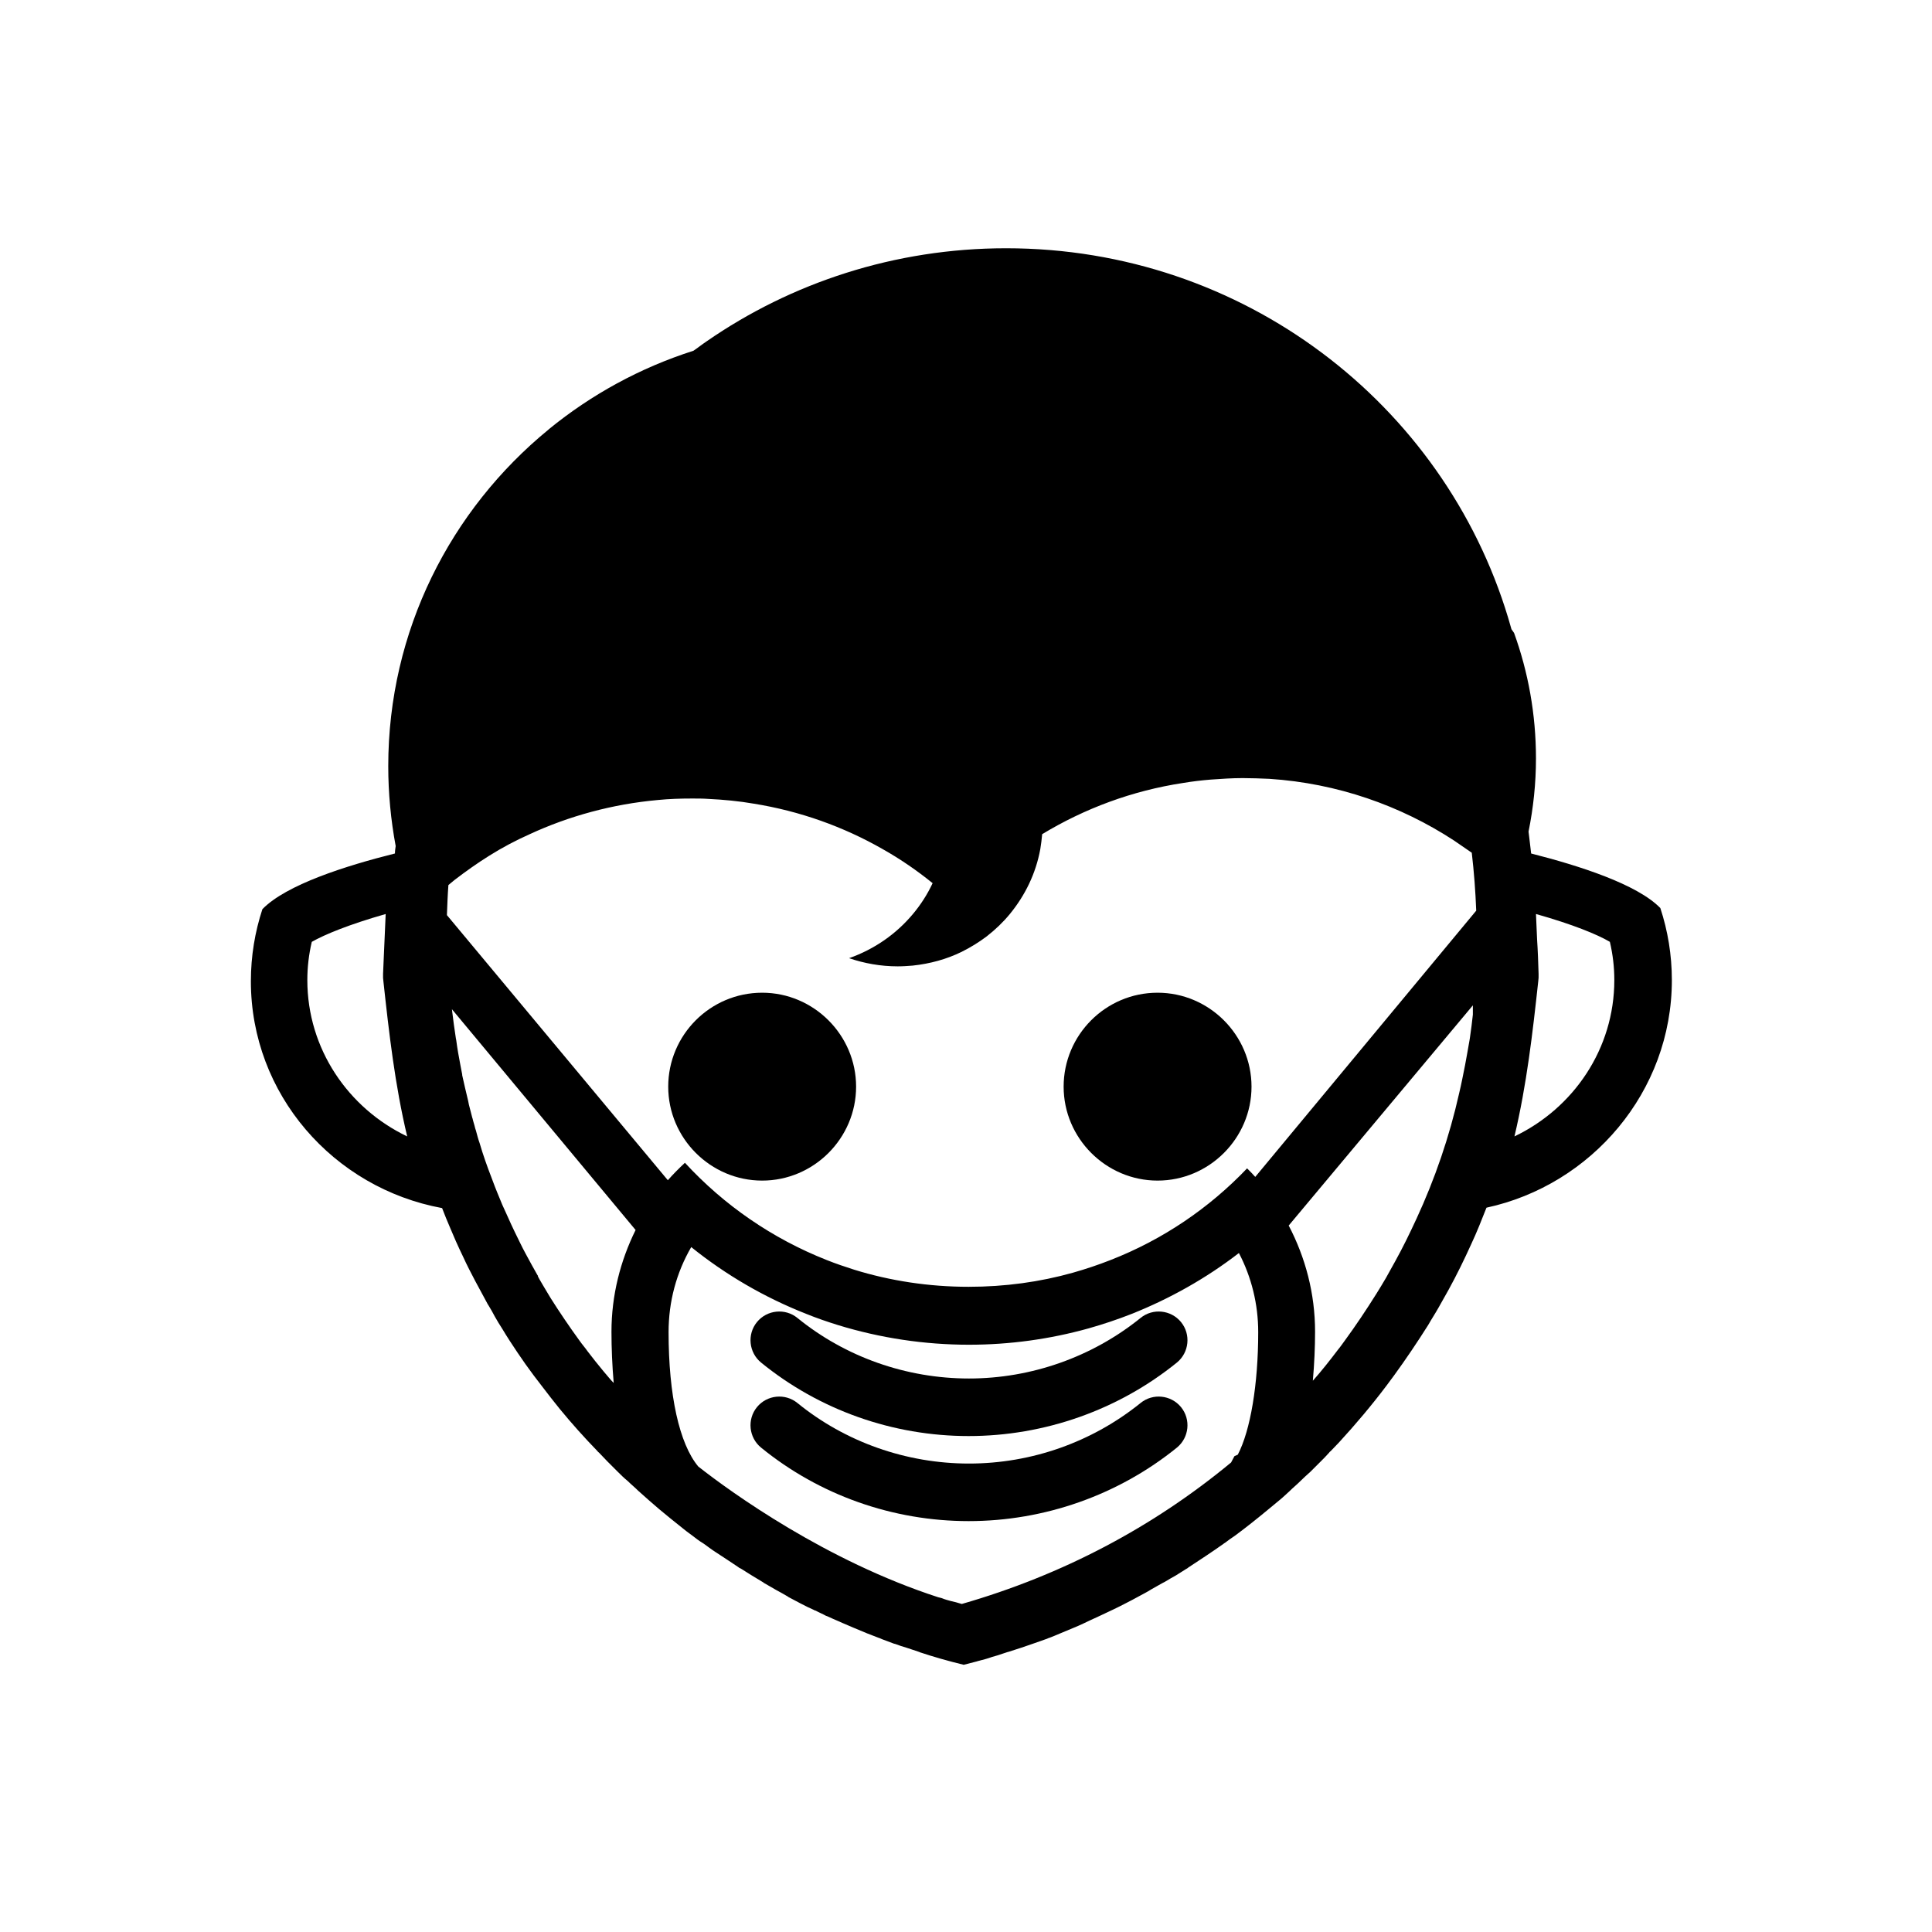
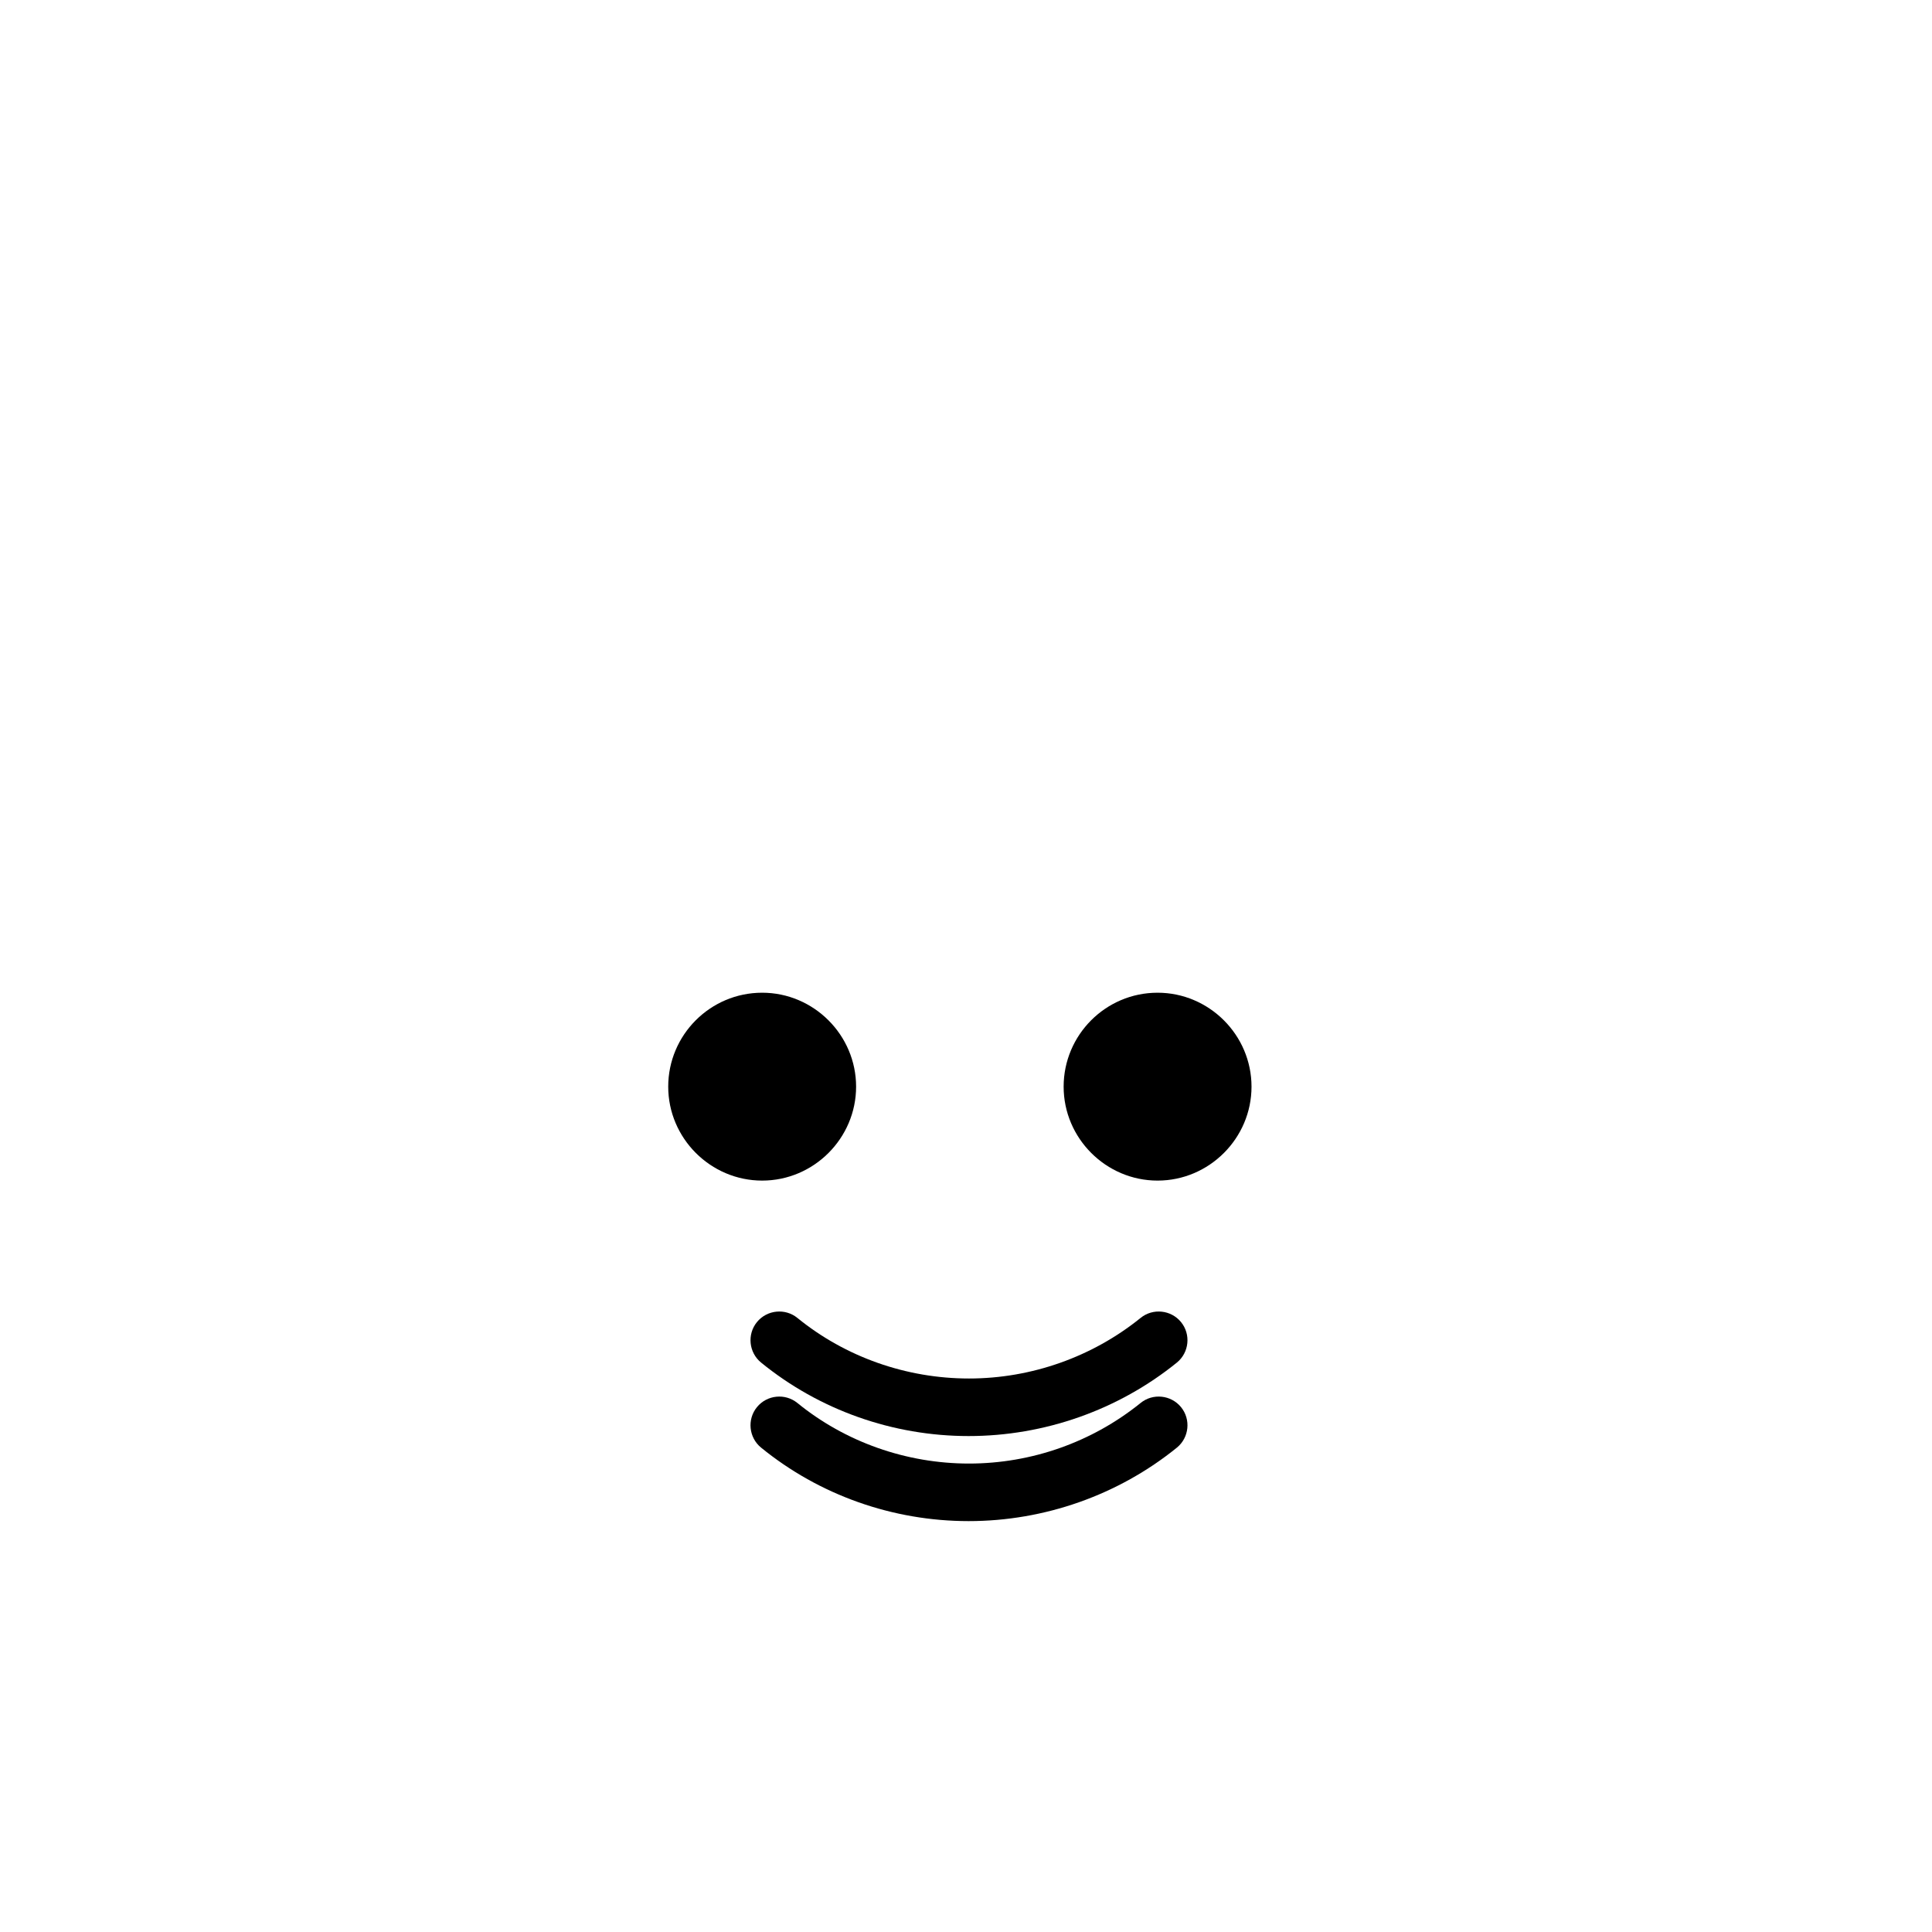
<svg xmlns="http://www.w3.org/2000/svg" fill="#000000" width="800px" height="800px" version="1.1" viewBox="144 144 512 512">
  <g>
    <path d="m400.69 524.57c-20.074 0-39.559-6.887-55.004-19.484-3.246-2.656-3.738-7.477-1.082-10.727 2.656-3.246 7.477-3.738 10.727-1.082 12.695 10.332 28.832 16.039 45.461 16.039 16.531 0 32.668-5.707 45.461-16.039 3.246-2.656 8.07-2.164 10.727 1.082 2.656 3.246 2.164 8.07-1.082 10.727-15.551 12.594-35.133 19.484-55.207 19.484z" />
-     <path d="m400.69 547.11c-20.074 0-39.559-6.887-55.004-19.484-3.246-2.656-3.738-7.477-1.082-10.727 2.656-3.246 7.477-3.738 10.727-1.082 12.695 10.332 28.832 16.039 45.461 16.039 16.629 0 32.668-5.707 45.461-16.039 3.246-2.656 8.07-2.164 10.727 1.082 2.656 3.246 2.164 8.07-1.082 10.727-15.551 12.598-35.133 19.484-55.207 19.484z" />
-     <path d="m587.06 403.74c0-6.691-1.082-13.086-3.051-19.09-6.102-6.297-21.453-11.219-34.242-14.465-0.195-1.969-0.492-3.938-0.688-5.805 1.277-6.297 1.969-12.793 1.969-19.387 0-11.711-2.066-22.926-5.805-33.258-0.195-0.297-0.492-0.688-0.688-0.984-0.297-0.984-0.59-2.066-0.887-3.051-17.121-56.68-70.16-97.91-133.04-97.91-29.52 0-56.973 9.152-79.41 24.699-1.18 0.789-2.262 1.672-3.445 2.461-14.168 4.527-27.059 11.609-38.277 20.762l-0.098 0.098c-25.977 21.254-42.508 53.332-42.508 89.25 0 7.184 0.688 14.27 1.969 21.156-0.098 0.688-0.195 1.277-0.195 1.969-12.988 3.246-28.832 8.266-35.129 14.762-1.969 6.004-3.051 12.398-3.051 19.09 0 29.914 21.844 54.809 50.676 60.121 0.688 1.77 1.379 3.543 2.164 5.312 0.492 1.18 0.984 2.262 1.477 3.445 0.688 1.477 1.277 2.856 1.969 4.231 0.984 2.164 2.066 4.231 3.148 6.297s2.262 4.133 3.344 6.199c0.098 0.098 0.098 0.195 0.195 0.297 0.59 0.984 1.18 1.969 1.672 2.953 0.59 1.082 1.277 2.164 1.969 3.246 1.277 2.164 2.656 4.231 4.035 6.297 1.379 2.066 2.856 4.133 4.328 6.102 0.789 0.984 1.477 1.969 2.262 2.953 1.477 1.969 3.051 3.938 4.625 5.902 3.148 3.836 6.496 7.578 9.938 11.121 0.098 0.098 0.195 0.297 0.395 0.395 0.789 0.789 1.477 1.574 2.262 2.363 0.887 0.887 1.77 1.77 2.656 2.656 0.887 0.887 1.77 1.77 2.754 2.559 0.887 0.887 1.871 1.672 2.754 2.559 1.871 1.672 3.738 3.344 5.609 4.922 1.871 1.574 3.836 3.148 5.805 4.723 0.984 0.789 1.969 1.574 2.953 2.262 0.887 0.688 1.77 1.379 2.754 1.969 0.098 0.098 0.195 0.098 0.297 0.195 0.984 0.688 1.969 1.477 3.051 2.164s2.066 1.379 3.148 2.066c0.984 0.688 1.969 1.277 2.953 1.969 0.195 0.195 0.492 0.297 0.688 0.395 0.887 0.59 1.77 1.082 2.656 1.672 1.082 0.688 2.164 1.277 3.246 1.969 0 0 0.098 0 0.098 0.098 1.082 0.59 2.164 1.277 3.246 1.871 1.082 0.59 2.164 1.18 3.148 1.77 0 0 0.098 0 0.098 0.098 1.082 0.59 2.262 1.18 3.344 1.77 0.098 0 0.098 0.098 0.195 0.098 1.082 0.59 2.164 1.082 3.246 1.574 0.195 0.098 0.297 0.195 0.492 0.195 0.887 0.492 1.871 0.887 2.754 1.379 0.098 0 0.195 0.098 0.297 0.098 1.082 0.492 2.164 0.984 3.344 1.477 0 0 0.098 0 0.195 0.098 1.18 0.492 2.262 0.984 3.445 1.477 1.18 0.492 2.363 0.984 3.543 1.477 0.984 0.395 2.066 0.789 3.051 1.18 0.297 0.098 0.59 0.195 0.984 0.395 1.082 0.395 2.066 0.789 3.148 1.18 0.098 0 0.297 0.098 0.395 0.098 0.984 0.395 1.969 0.688 2.953 0.984 1.082 0.395 2.164 0.688 3.246 1.082 0.098 0 0.098 0 0.195 0.098 3.836 1.277 7.676 2.363 11.711 3.344 1.18-0.297 2.262-0.59 3.445-0.887 0.195-0.098 0.395-0.098 0.688-0.195 1.18-0.297 2.262-0.59 3.344-0.984 1.082-0.297 2.066-0.59 3.148-0.984 0.395-0.098 0.789-0.297 1.277-0.395 2.262-0.688 4.527-1.477 6.789-2.262 1.082-0.395 2.262-0.789 3.344-1.18 0.098 0 0.098 0 0.195-0.098 1.18-0.395 2.262-0.887 3.445-1.379 1.18-0.492 2.363-0.984 3.543-1.477 0.789-0.297 1.574-0.688 2.461-1.082 0.59-0.297 1.277-0.59 1.871-0.887 0.887-0.395 1.672-0.789 2.559-1.18 1.18-0.59 2.363-1.082 3.543-1.672 1.18-0.59 2.262-1.082 3.344-1.672 1.18-0.59 2.262-1.18 3.344-1.77 1.082-0.59 2.262-1.18 3.344-1.871 0.984-0.59 1.969-1.082 2.953-1.672 0.195-0.098 0.395-0.195 0.59-0.297 0.984-0.59 1.969-1.18 3.051-1.77 0.887-0.59 1.77-1.082 2.656-1.672 0.195-0.098 0.395-0.195 0.59-0.395 3.148-2.066 6.297-4.133 9.348-6.297 0.098-0.098 0.195-0.195 0.297-0.195 0.887-0.688 1.871-1.379 2.754-1.969 3.051-2.262 6.004-4.625 8.855-6.988 0.984-0.789 1.871-1.574 2.856-2.363s1.871-1.672 2.754-2.461c0.887-0.887 1.871-1.672 2.754-2.559 0.887-0.887 1.77-1.672 2.754-2.559 0.887-0.887 1.77-1.77 2.656-2.656 0.789-0.789 1.574-1.574 2.262-2.363 0.098-0.098 0.195-0.297 0.395-0.395 0.789-0.789 1.477-1.574 2.262-2.363 4.43-4.82 8.66-9.84 12.594-15.055 0.688-0.887 1.277-1.77 1.969-2.656 3.148-4.328 6.199-8.855 9.055-13.383 0.887-1.574 1.871-3.051 2.754-4.625 0.887-1.574 1.77-3.148 2.656-4.723 2.164-3.938 4.133-7.969 6.004-12.102 1.477-3.148 2.754-6.394 4.035-9.645 27.773-5.996 49.129-30.695 49.129-60.312zm-188.24 165.31c-0.984-0.297-1.969-0.59-2.953-0.789-0.688-0.195-1.477-0.395-2.164-0.688l-0.297-0.098-0.789-0.195c-29.719-9.645-54.809-27.75-63.566-34.637-5.019-6.004-7.871-18.895-7.871-35.621 0-8.07 2.066-15.742 6.004-22.535 9.152 7.379 19.484 13.383 30.504 17.711 2.656 1.082 5.512 2.066 8.363 2.953 11.219 3.445 22.926 5.215 34.734 5.215 10.824 0 21.453-1.477 31.684-4.328 3.836-1.082 7.676-2.363 11.414-3.836 10.137-4.035 19.777-9.445 28.438-16.137 3.344 6.394 5.117 13.578 5.117 20.961 0 13.875-2.066 26.074-5.41 32.473l-0.887 0.395-0.887 1.672c-20.664 17.121-44.672 29.816-71.34 37.492zm77.836-113.16c-0.688-0.789-1.477-1.574-2.164-2.262-10.035 10.527-22.336 18.895-36.211 24.305-3.246 1.277-6.496 2.363-9.938 3.344-8.758 2.461-18.008 3.738-27.652 3.738-10.527 0-20.762-1.574-30.309-4.527-2.461-0.789-4.82-1.574-7.281-2.559-14.465-5.707-27.258-14.562-37.59-25.781-1.574 1.477-3.148 3.051-4.527 4.625l-58.547-70.258c0.098-2.656 0.195-5.312 0.395-7.969 0.59-0.492 1.082-0.887 1.672-1.379 2.953-2.262 6.004-4.43 9.152-6.394 3.445-2.164 6.988-4.035 10.727-5.707 10.43-4.82 21.941-7.969 33.949-9.055 2.953-0.297 6.004-0.395 9.055-0.395 1.379 0 2.856 0 4.231 0.098 4.133 0.195 8.266 0.59 12.203 1.277 12.203 1.969 23.715 6.102 34.047 12.004 4.723 2.656 9.152 5.707 13.285 9.055-1.379 2.953-3.148 5.707-5.215 8.168-4.43 5.312-10.234 9.348-16.926 11.711 4.035 1.379 8.363 2.164 12.891 2.164 1.379 0 2.656-0.098 3.938-0.195 4.625-0.492 8.953-1.672 12.988-3.641 2.363-1.18 4.625-2.559 6.691-4.133 2.262-1.77 4.328-3.738 6.102-5.902 4.035-4.922 6.887-10.727 8.07-17.219 0.195-1.277 0.395-2.656 0.492-3.938 11.219-6.789 23.812-11.512 37.391-13.578 2.363-0.395 4.82-0.688 7.281-0.887 2.754-0.195 5.609-0.395 8.461-0.395 2.363 0 4.723 0.098 7.086 0.195 18.008 1.18 34.734 7.086 48.906 16.336 1.574 1.082 3.148 2.164 4.723 3.246 0.59 5.019 0.984 10.234 1.18 15.352zm-251.21-52.152c0-3.445 0.395-6.789 1.18-10.137 3.445-1.969 9.938-4.625 19.582-7.379-0.098 2.262-0.195 4.43-0.297 6.789-0.098 2.953-0.297 5.902-0.395 9.055v1.082l0.098 0.984c1.477 13.578 3.051 27.453 6.297 41.031-15.641-7.477-26.465-23.223-26.465-41.426zm78.523 103.71c-1.477-1.77-2.953-3.641-4.231-5.312-0.688-0.984-1.477-1.871-2.164-2.856-1.379-1.871-2.656-3.738-3.938-5.609-1.277-1.871-2.559-3.836-3.738-5.707-0.59-0.984-1.18-1.969-1.77-2.953-0.492-0.887-1.082-1.77-1.574-2.754v-0.195l-0.098-0.098c-0.984-1.77-2.066-3.641-3.148-5.707-1.082-1.969-1.969-3.938-2.953-5.902-0.59-1.277-1.277-2.656-1.77-3.836-0.492-1.082-0.984-2.164-1.477-3.246-0.887-2.164-1.77-4.231-2.559-6.394l-0.297-0.789c-1.18-3.051-2.262-6.102-3.148-9.152-0.395-1.082-0.688-2.262-0.984-3.344l-0.195-0.59c-0.195-0.887-0.492-1.672-0.688-2.559l-0.098-0.297c-0.297-1.18-0.59-2.363-0.887-3.445l-0.195-0.984c-0.59-2.363-1.082-4.625-1.574-6.789v-0.195c-0.195-0.887-0.297-1.672-0.492-2.559-0.395-2.066-0.789-4.231-1.082-6.496l-0.098-0.492c-0.395-2.461-0.688-4.82-0.984-7.184 0-0.195 0-0.395-0.098-0.59l48.707 58.547c-4.035 8.168-6.394 17.32-6.394 26.961 0 4.328 0.195 8.953 0.59 13.578-0.992-0.984-1.781-2.066-2.664-3.051zm215.4-40.445c-1.77 3.836-3.641 7.676-5.609 11.219-0.789 1.477-1.672 2.953-2.461 4.43-0.887 1.477-1.672 2.856-2.559 4.231-2.656 4.231-5.41 8.363-8.363 12.398-0.59 0.789-1.18 1.672-1.77 2.363-2.164 2.856-4.328 5.609-6.691 8.266 0.395-4.527 0.59-8.953 0.59-12.988 0-10.137-2.559-19.68-6.988-28.141l48.805-58.352v2.461c-0.195 1.969-0.492 4.035-0.789 6.199 0 0.195-0.098 0.395-0.098 0.59-0.395 2.262-0.789 4.527-1.18 6.594-0.492 2.461-0.984 5.019-1.574 7.477-2.555 11.41-6.394 22.629-11.312 33.254zm25.977-21.844c3.246-13.676 4.82-27.453 6.297-41.031l0.098-0.984v-1.082c-0.098-3.051-0.195-6.102-0.395-9.055-0.098-2.262-0.195-4.527-0.297-6.789 9.742 2.754 16.234 5.41 19.582 7.379 0.789 3.344 1.18 6.691 1.18 10.137 0.004 18.203-10.82 33.949-26.465 41.426z" />
+     <path d="m400.69 547.11c-20.074 0-39.559-6.887-55.004-19.484-3.246-2.656-3.738-7.477-1.082-10.727 2.656-3.246 7.477-3.738 10.727-1.082 12.695 10.332 28.832 16.039 45.461 16.039 16.629 0 32.668-5.707 45.461-16.039 3.246-2.656 8.07-2.164 10.727 1.082 2.656 3.246 2.164 8.07-1.082 10.727-15.551 12.598-35.133 19.484-55.207 19.484" />
    <path d="m345.98 407.08c-13.777 0-24.895 11.219-24.895 24.895 0 13.676 11.219 24.895 24.895 24.895 13.676 0 24.895-11.219 24.895-24.895 0-13.676-11.215-24.895-24.895-24.895z" />
    <path d="m450.77 407.08c-13.777 0-24.895 11.219-24.895 24.895 0 13.676 11.219 24.895 24.895 24.895 13.676 0 24.895-11.219 24.895-24.895 0-13.676-11.219-24.895-24.895-24.895z" />
  </g>
</svg>